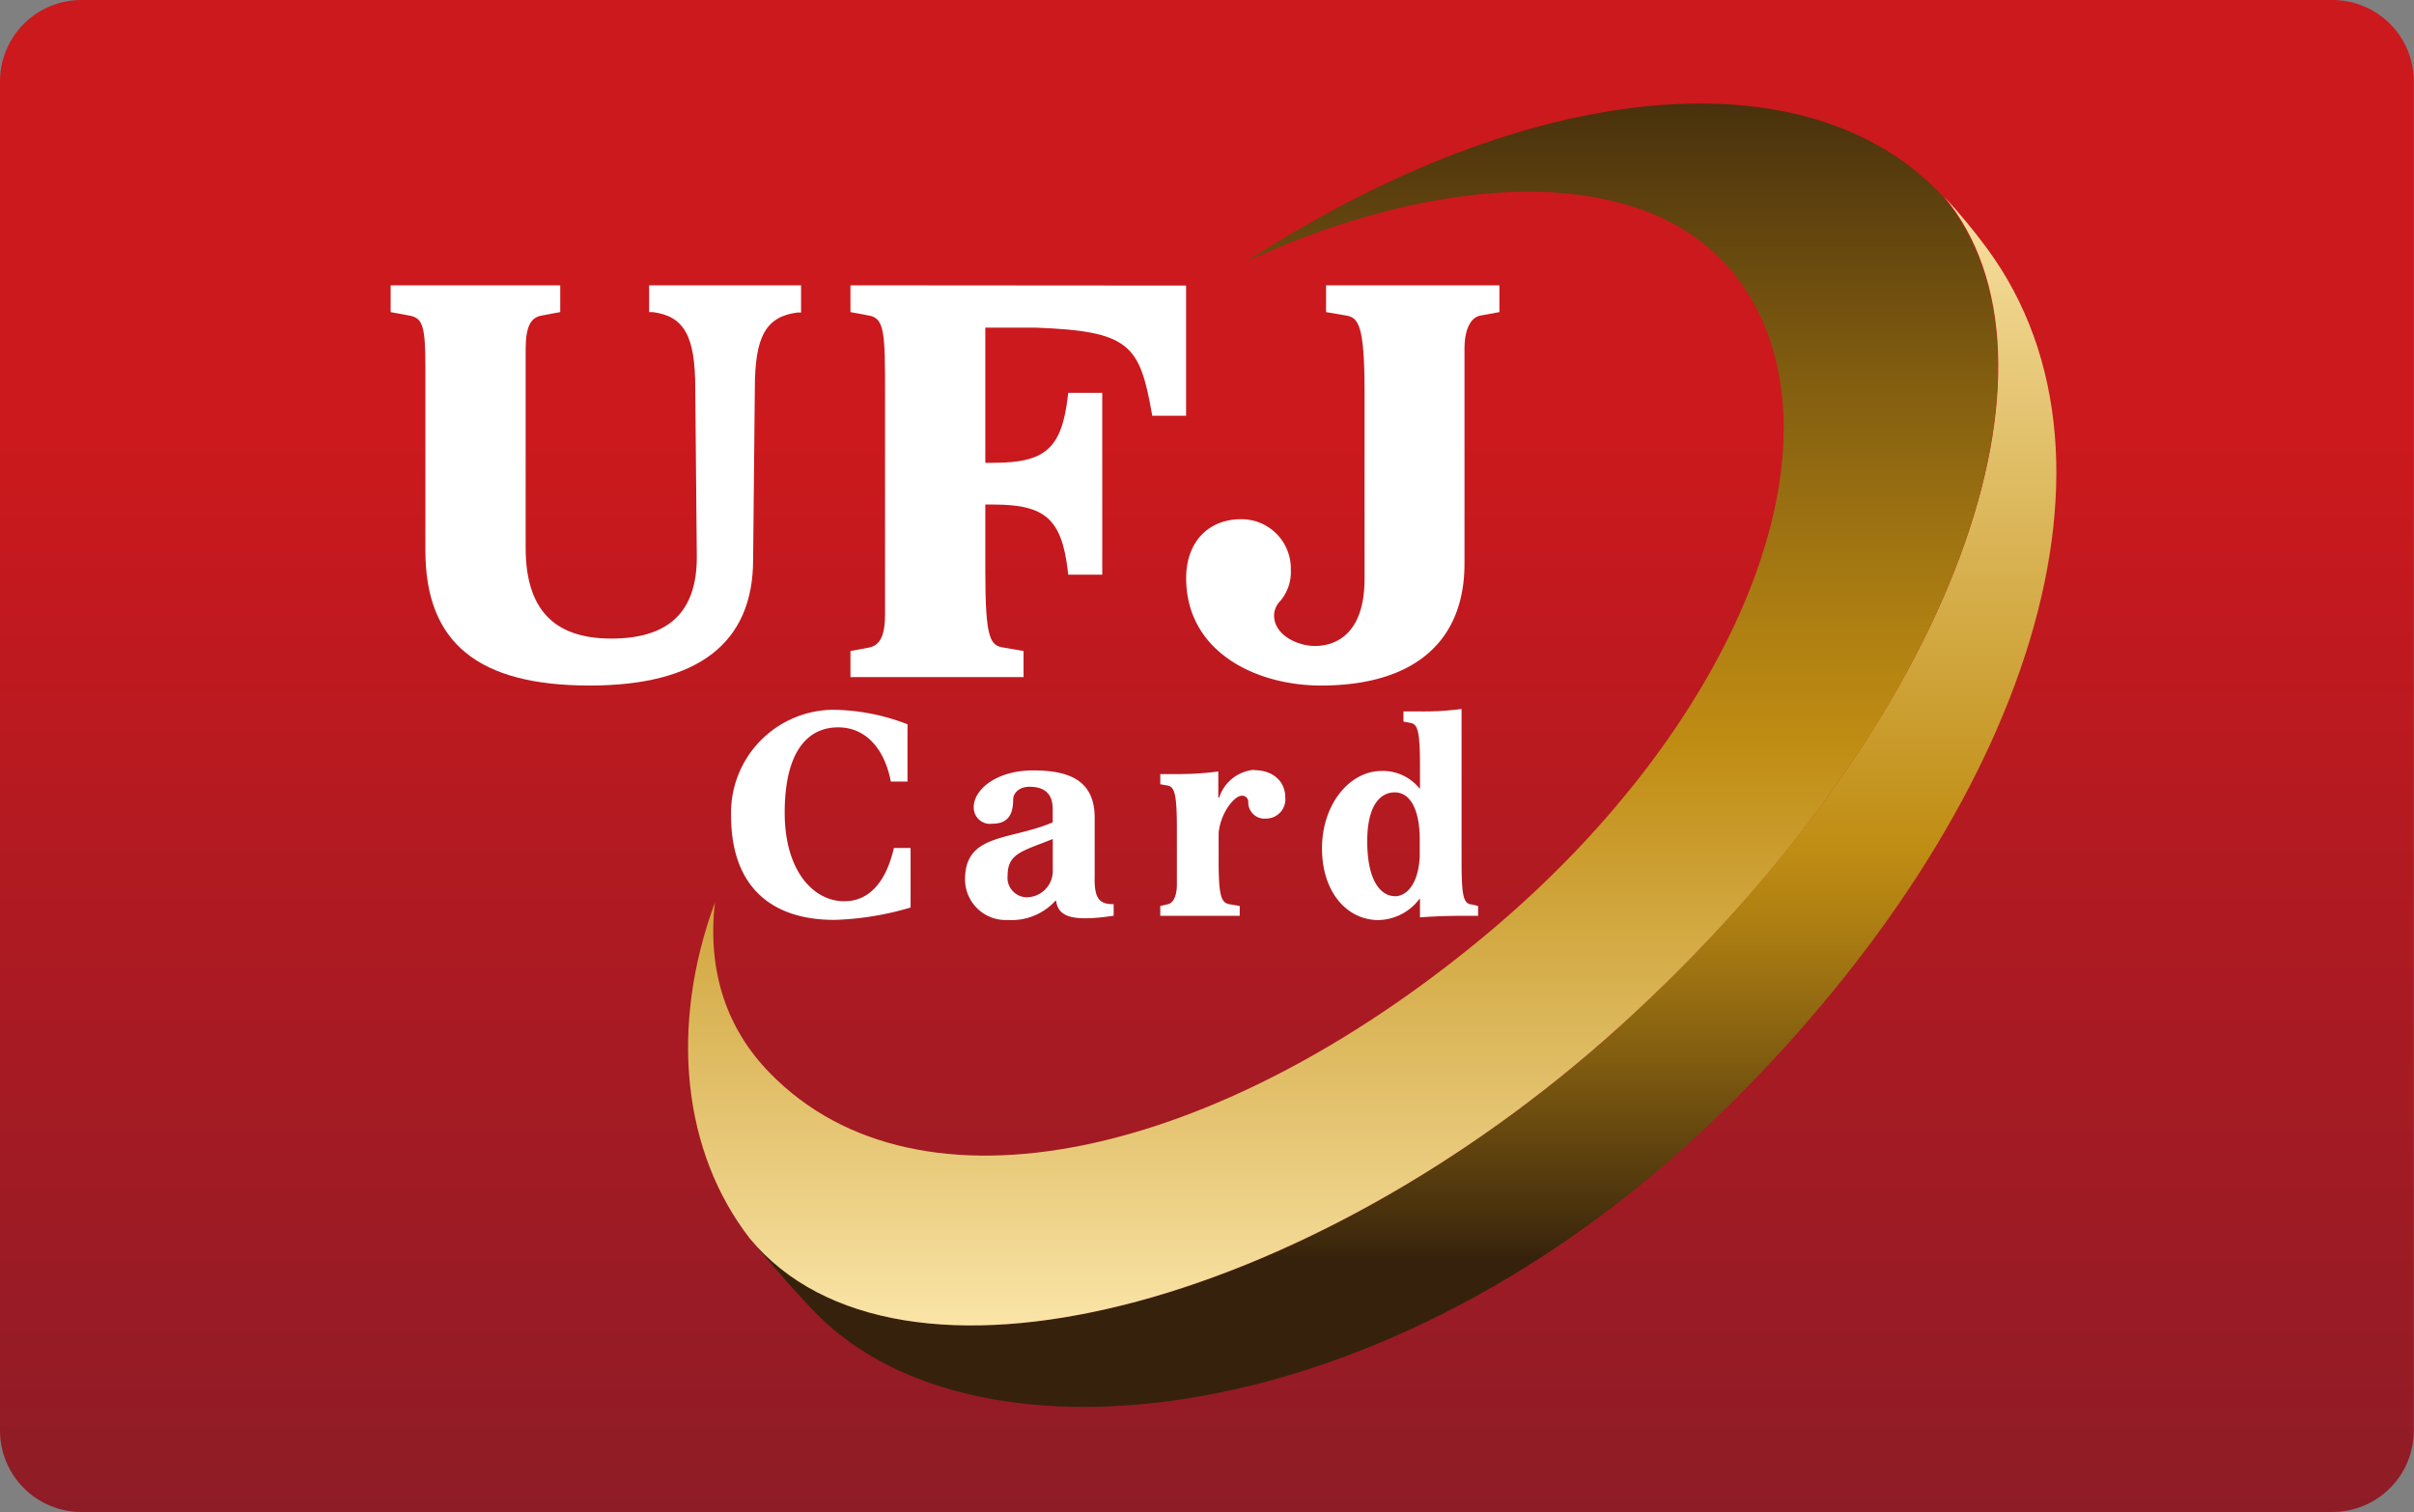
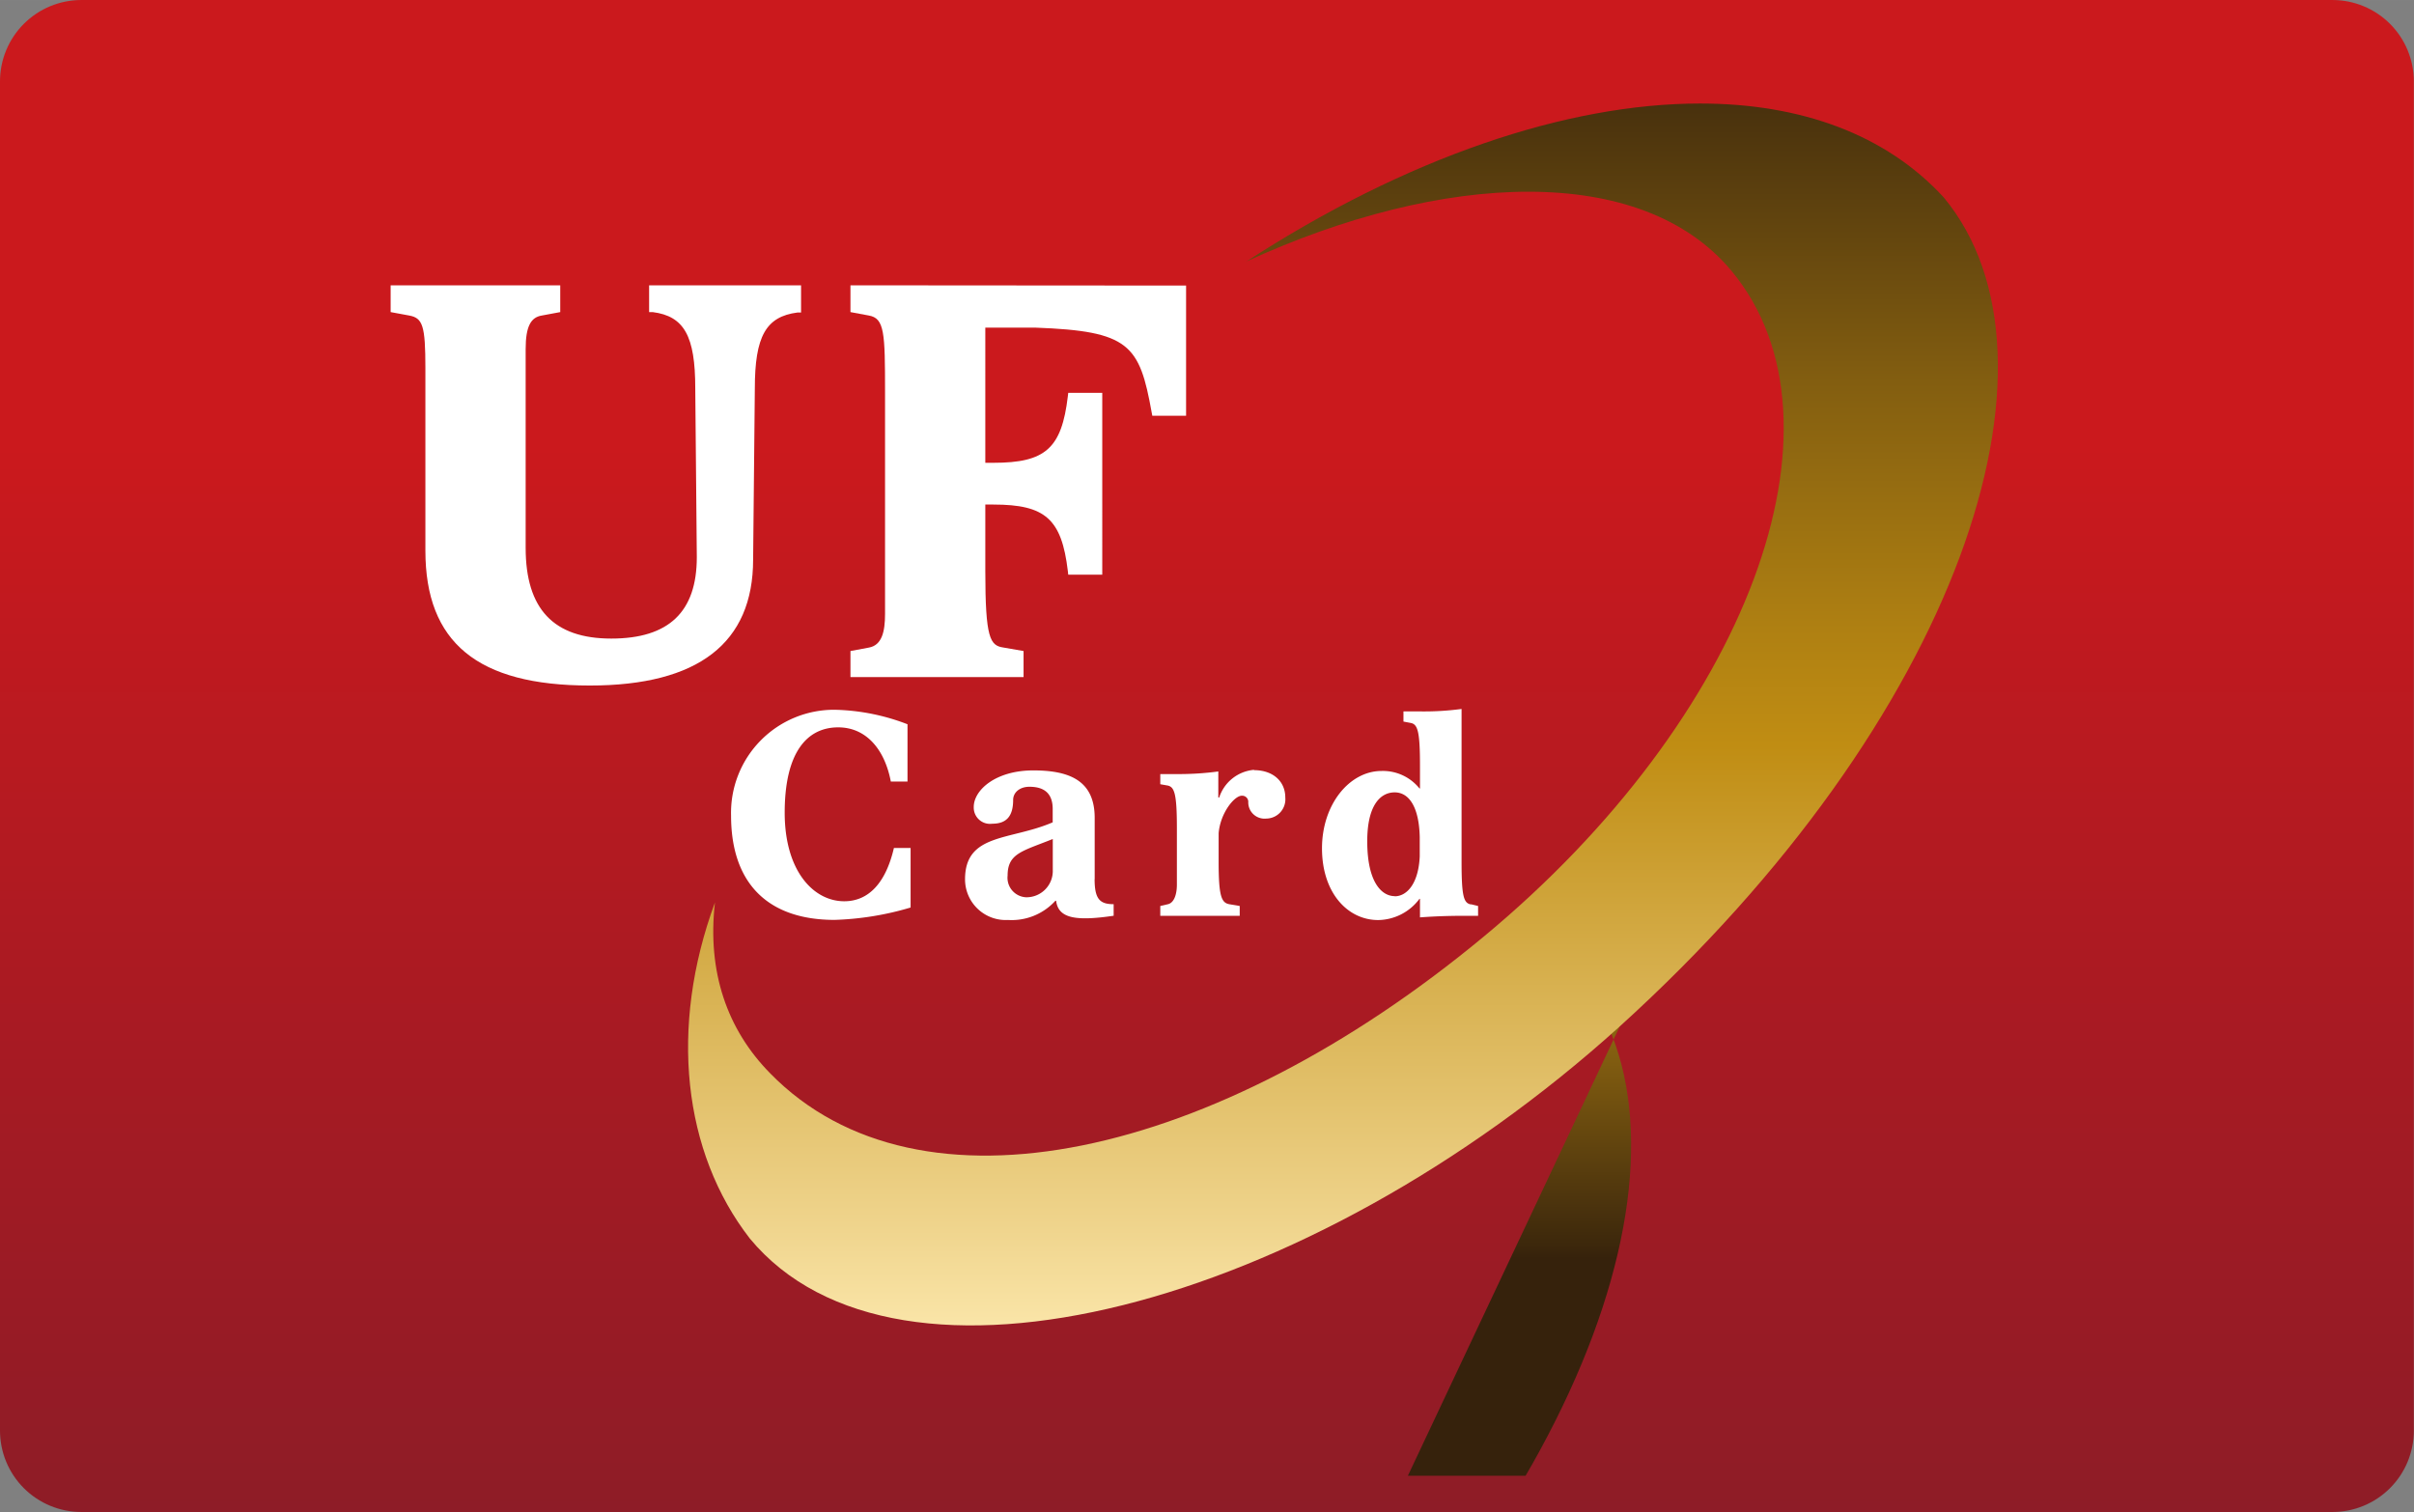
<svg xmlns="http://www.w3.org/2000/svg" width="104.64mm" height="65.55mm" viewBox="0 0 296.62 185.81">
  <rect x="0" y="0" width="296.62" height="185.81" fill="#808080" stroke="none" />
  <defs>
    <style>.a{fill:none;}.b{clip-path:url(#a);}.c{fill:url(#b);}.d{clip-path:url(#c);}.e{fill:url(#d);}.f{clip-path:url(#e);}.g{fill:url(#f);}.h{fill:#fff;}</style>
    <clipPath id="a">
      <path class="a" d="M10,0A10,10,0,0,0,0,10V175.8a10,10,0,0,0,10,10h276.6a10,10,0,0,0,10-10V10a10,10,0,0,0-10-10Z" />
    </clipPath>
    <linearGradient id="b" x1="-162.18" y1="498.65" x2="-148.81" y2="498.65" gradientTransform="matrix(0, 14.69, 14.69, 0, -7175.5, 2378.12)" gradientUnits="userSpaceOnUse">
      <stop offset="0" stop-color="#cb191d" />
      <stop offset="0.3" stop-color="#cb191d" />
      <stop offset="0.61" stop-color="#ad1a22" />
      <stop offset="1" stop-color="#8b1c27" />
    </linearGradient>
    <clipPath id="c">
-       <path class="a" d="M199,126.18c-38.35,34.66-88.69,47.9-106.81,26,2.25,2.88,6.51,7.65,8.26,9.38,19.6,19.76,69.88,14.86,110.32-24.1,37.3-36,53.1-80.23,33.34-107a75.89,75.89,0,0,0-5.23-6.31c16.5,19.9,2,64-39.88,102" />
+       <path class="a" d="M199,126.18a75.89,75.89,0,0,0-5.23-6.31c16.5,19.9,2,64-39.88,102" />
    </clipPath>
    <linearGradient id="d" x1="-162.83" y1="498.29" x2="-149.47" y2="498.29" gradientTransform="matrix(0, 12.54, 12.54, 0, -6070.92, 2062.42)" gradientUnits="userSpaceOnUse">
      <stop offset="0" stop-color="#fae5a8" />
      <stop offset="0.09" stop-color="#efd48c" />
      <stop offset="0.5" stop-color="#c08d13" />
      <stop offset="0.55" stop-color="#af8012" />
      <stop offset="0.65" stop-color="#835e10" />
      <stop offset="0.79" stop-color="#3d280c" />
      <stop offset="0.8" stop-color="#36220c" />
      <stop offset="1" stop-color="#36220c" />
    </linearGradient>
    <clipPath id="e">
      <path class="a" d="M153.06,32.17C177.34,21,201.72,20,212.77,33.3c15.49,18.7,1.95,55-30.57,81.89-32.81,27.17-69.26,35.43-87.56,16.71-5.32-5.4-7.76-12.51-6.79-21-5.66,15.36-3.93,30.72,4.29,41.3,18.12,21.87,68.46,8.63,106.81-26,41.9-37.93,56.38-82.05,39.88-101.95-7.1-7.73-17.56-11.53-29.93-11.53-16.35,0-36.05,6.61-55.84,19.47" />
    </clipPath>
    <linearGradient id="f" x1="-144.53" y1="529.28" x2="-131.16" y2="529.28" gradientTransform="matrix(0, -13.34, -13.34, 0, 7229, -1747.26)" gradientUnits="userSpaceOnUse">
      <stop offset="0" stop-color="#fae5a8" />
      <stop offset="0.1" stop-color="#fae5a8" />
      <stop offset="0.17" stop-color="#efd48c" />
      <stop offset="0.5" stop-color="#c08d13" />
      <stop offset="0.58" stop-color="#af8012" />
      <stop offset="0.75" stop-color="#835e10" />
      <stop offset="0.98" stop-color="#3d280c" />
      <stop offset="1" stop-color="#36220c" />
    </linearGradient>
  </defs>
  <title>アセット 1</title>
  <g class="b">
    <rect class="c" width="296.62" height="185.81" />
  </g>
  <g class="d">
    <rect class="e" x="92.14" y="24.23" width="171.68" height="157.12" />
  </g>
  <g class="f">
    <rect class="g" x="82.19" y="12.7" width="173.14" height="161.38" />
  </g>
-   <path class="h" d="M162.94,35.06v3.29l2.45.42c1.54.25,2.28,1.24,2.28,9.42V71.12c0,6.59-3.34,8.26-6.12,8.26-2.06,0-5-1.3-5-3.78a2.58,2.58,0,0,1,.72-1.7,5.49,5.49,0,0,0,1.34-3.84,6.07,6.07,0,0,0-6.08-6.26c-4.12,0-6.78,2.86-6.78,7.23,0,9.07,8.57,13.21,16.56,13.21,11.36,0,17.64-5.33,17.64-15V42.89c0-2.4.74-3.91,2-4.12l2.29-.42V35.06Z" />
  <path class="h" d="M79.76,35.06v3.29l.44,0c3.86.5,5.23,2.93,5.23,9.35l.19,20.77c0,6.71-3.43,10-10.51,10S64.59,74.84,64.59,67.32V42.89c0-2.82.66-3.91,2-4.12l2.25-.42V35.06H48v3.29l2.27.42c1.67.3,2,1.24,2,6.45V67.66c0,11.3,6.42,16.58,20.2,16.58,13.34,0,20.07-5.23,20.07-15.49l.21-21c0-6.42,1.36-8.85,5.25-9.35l.43,0V35.06Z" />
  <path class="h" d="M104.5,35.06v3.29l2.25.42c1.94.33,2,2.13,2,9.42V75.45c0,2.18-.39,3.85-2,4.13L104.5,80v3.2h21.27V80l-2.48-.43c-1.63-.24-2.22-1.11-2.22-9.41V62h1c6.38,0,8.38,1.78,9.14,8.17l.05.45h4.18V48.27h-4.18l-.05.43c-.76,6.41-2.76,8.17-9.14,8.17h-1V40.26h6.16c11.53.42,12.79,2.09,14.28,10.41l.08.42h4.15v-16Z" />
  <path class="h" d="M109.84,104.2c-1,4.31-3.12,6.55-6.1,6.55-3.78,0-7.32-3.72-7.32-10.88,0-7.47,2.78-10.49,6.57-10.49,3.51,0,5.74,2.8,6.47,6.66h2.05V89a26.28,26.28,0,0,0-8.86-1.78,12.66,12.66,0,0,0-12.82,13c0,8.51,4.71,12.82,12.71,12.82a36.56,36.56,0,0,0,9.35-1.52V104.2Z" />
  <path class="h" d="M126.09,110.26a2.4,2.4,0,0,1-2.28-2.67c0-2.75,1.86-3,5.55-4.49v3.81a3.23,3.23,0,0,1-3.27,3.35m8.42-2.22v-7.53c0-4.45-2.89-5.84-7.54-5.84s-7.32,2.43-7.32,4.49a2,2,0,0,0,2.28,2.06c1.7,0,2.56-.88,2.56-2.92,0-.92.81-1.62,2-1.62,1.95,0,2.86.94,2.86,2.73v1.64c-5.19,2.25-10.77,1.31-10.77,7a5,5,0,0,0,5.28,5,7.25,7.25,0,0,0,5.82-2.36h.09c.27,2.09,2.22,2.56,7.07,1.84v-1.42c-1.67,0-2.34-.59-2.34-3.08" />
  <path class="h" d="M154.09,94.6A4.94,4.94,0,0,0,149.81,98h-.11V94.8a36.15,36.15,0,0,1-5.13.32h-2v1.25l.91.16c.83.18,1.13,1,1.13,5.24v6.92c0,1.43-.45,2.3-1.13,2.43l-.91.21v1.21h9.76v-1.21l-1.24-.21c-1-.16-1.35-.94-1.35-5.22v-3.51c.2-2.46,1.92-4.61,2.85-4.61a.75.75,0,0,1,.79.81,2,2,0,0,0,2.2,2A2.37,2.37,0,0,0,157.93,98c0-2-1.53-3.36-3.84-3.36" />
  <path class="h" d="M171.37,110.12c-1.56,0-3.37-1.64-3.37-6.75,0-4.35,1.57-6,3.37-6s3,1.86,3.08,5.49v2.38c-.16,3.42-1.62,4.9-3.08,4.9m9.37,1c-.88-.16-1.15-.94-1.15-5.22V87.12a34.88,34.88,0,0,1-5.14.3h-2v1.25l.9.17c.84.17,1.13,1,1.13,5.23v2.82h-.06a5.76,5.76,0,0,0-4.67-2.15c-3.91,0-7.31,4.08-7.31,9.51s3.12,8.81,6.91,8.81a6.43,6.43,0,0,0,5.07-2.61h.06v2.28c1.54-.11,3.22-.19,5.14-.19h2v-1.21l-.87-.21" />
</svg>